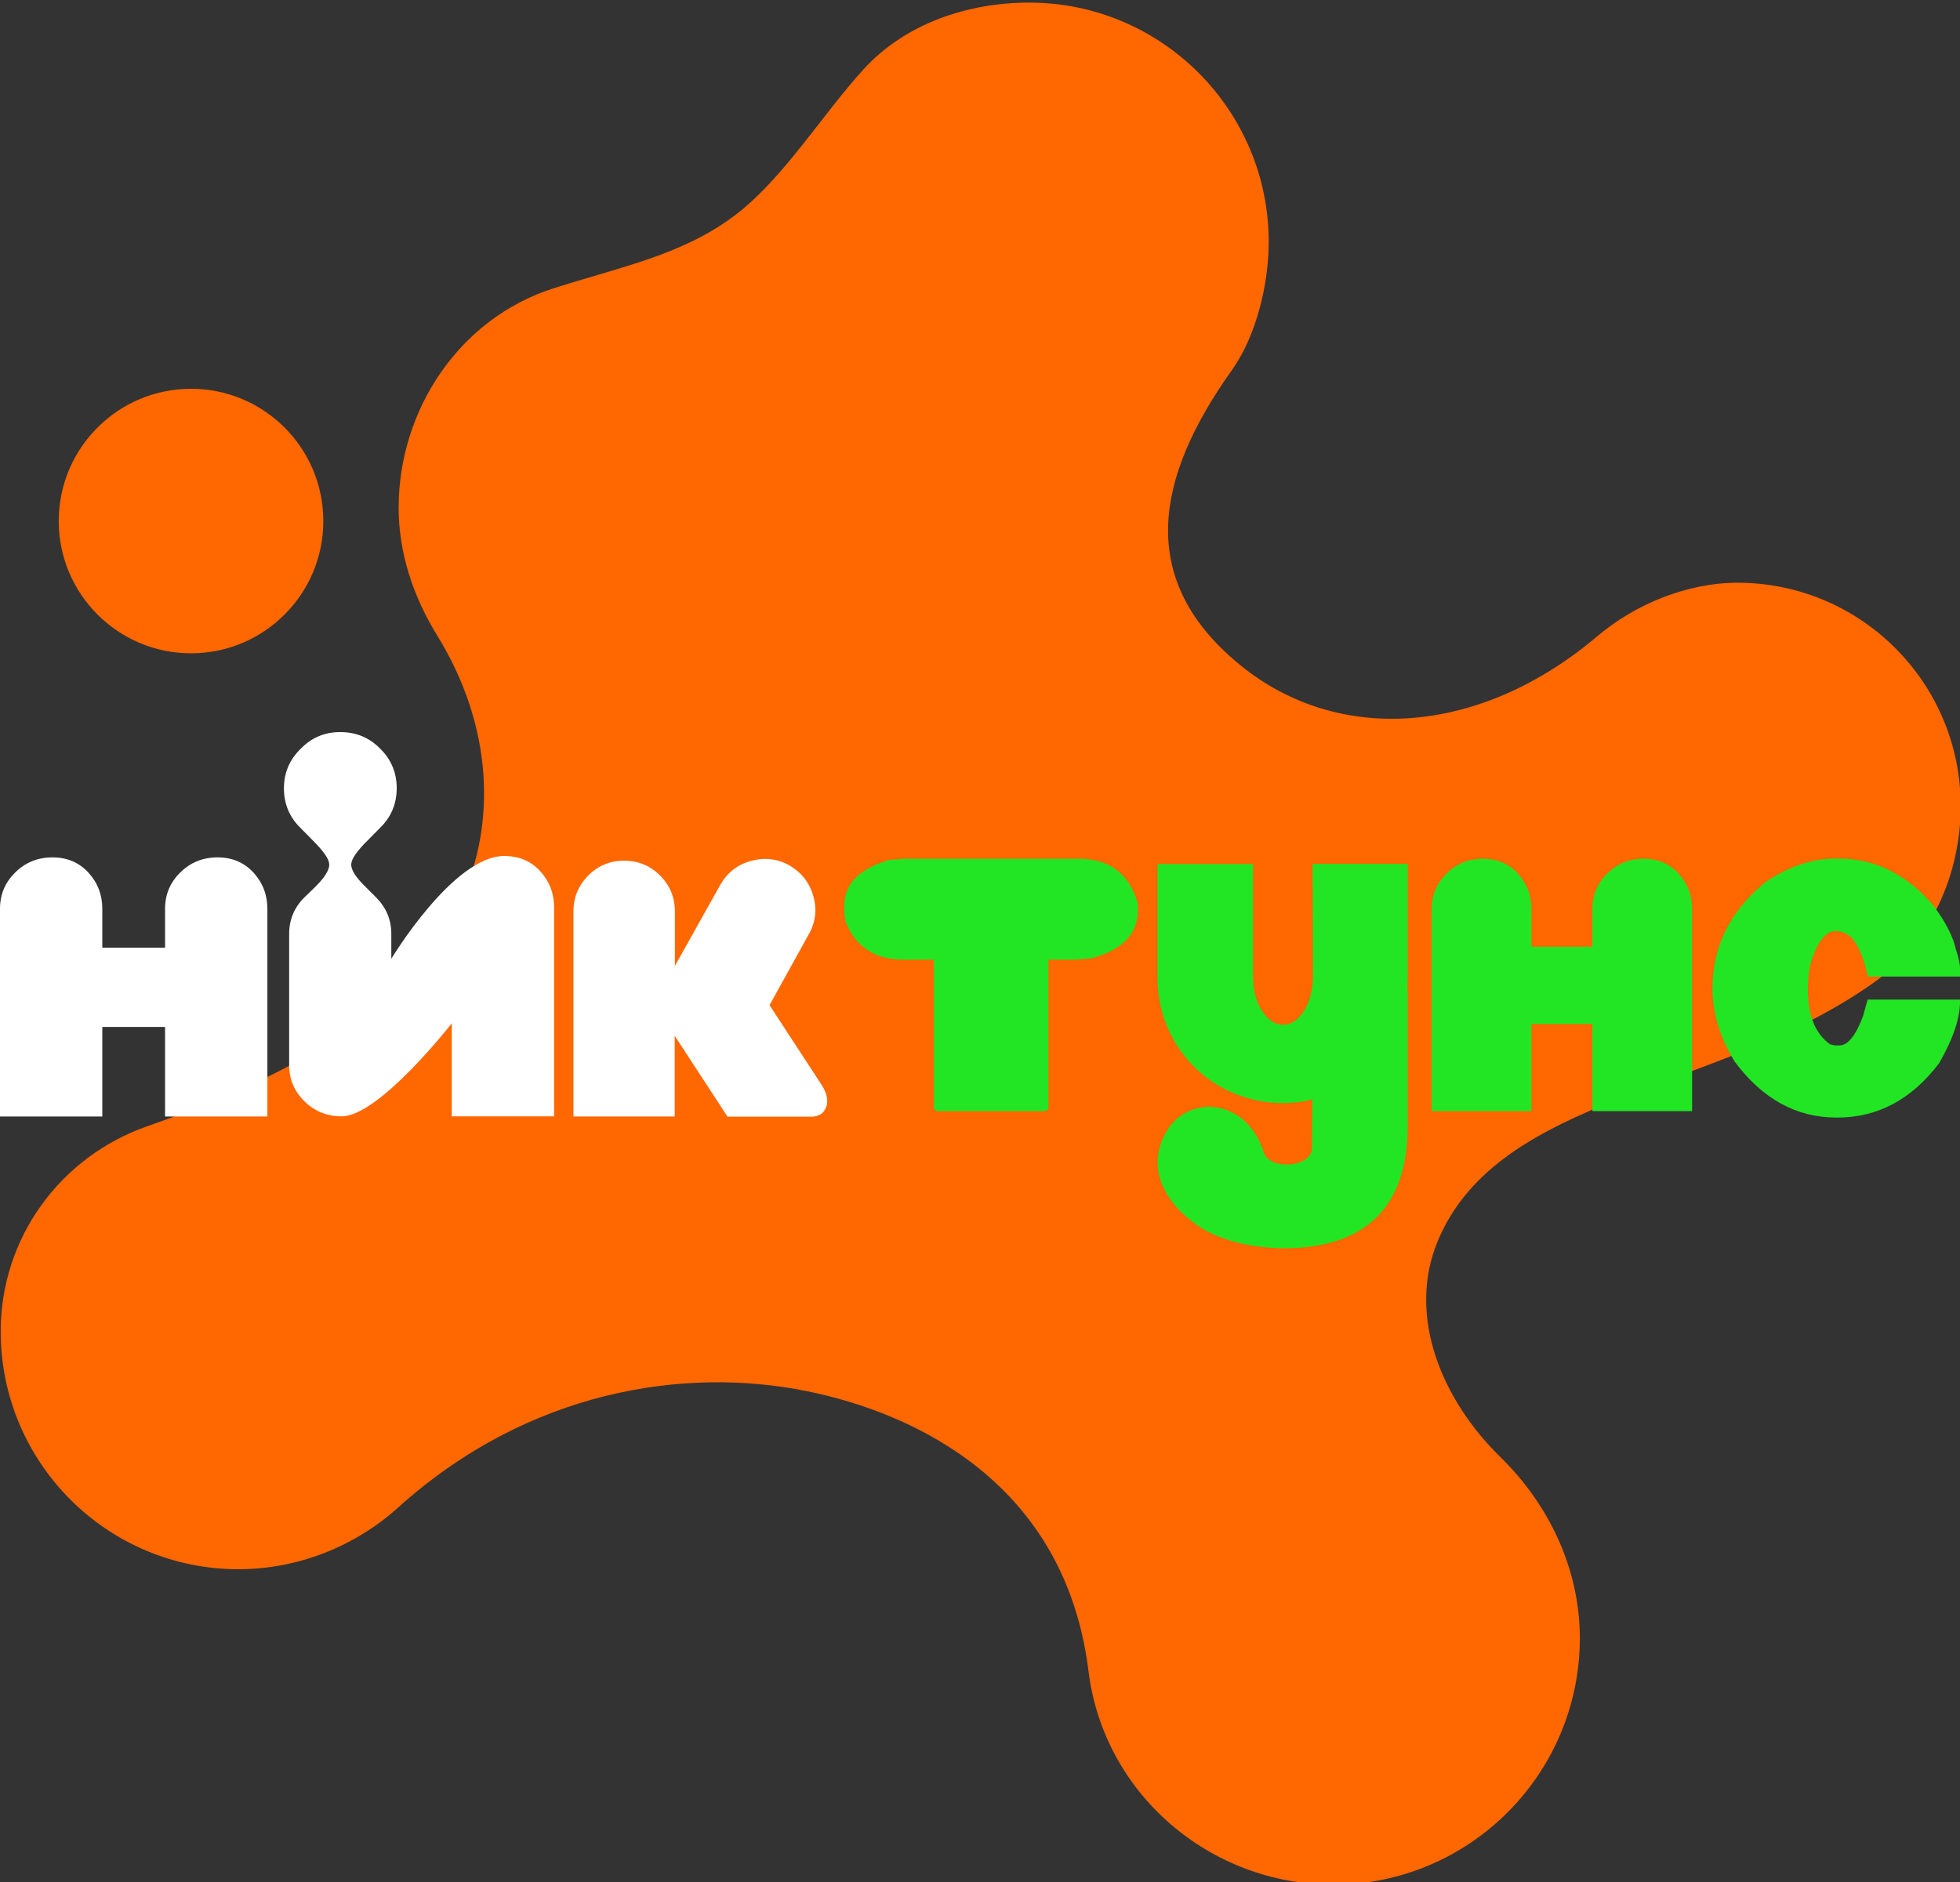
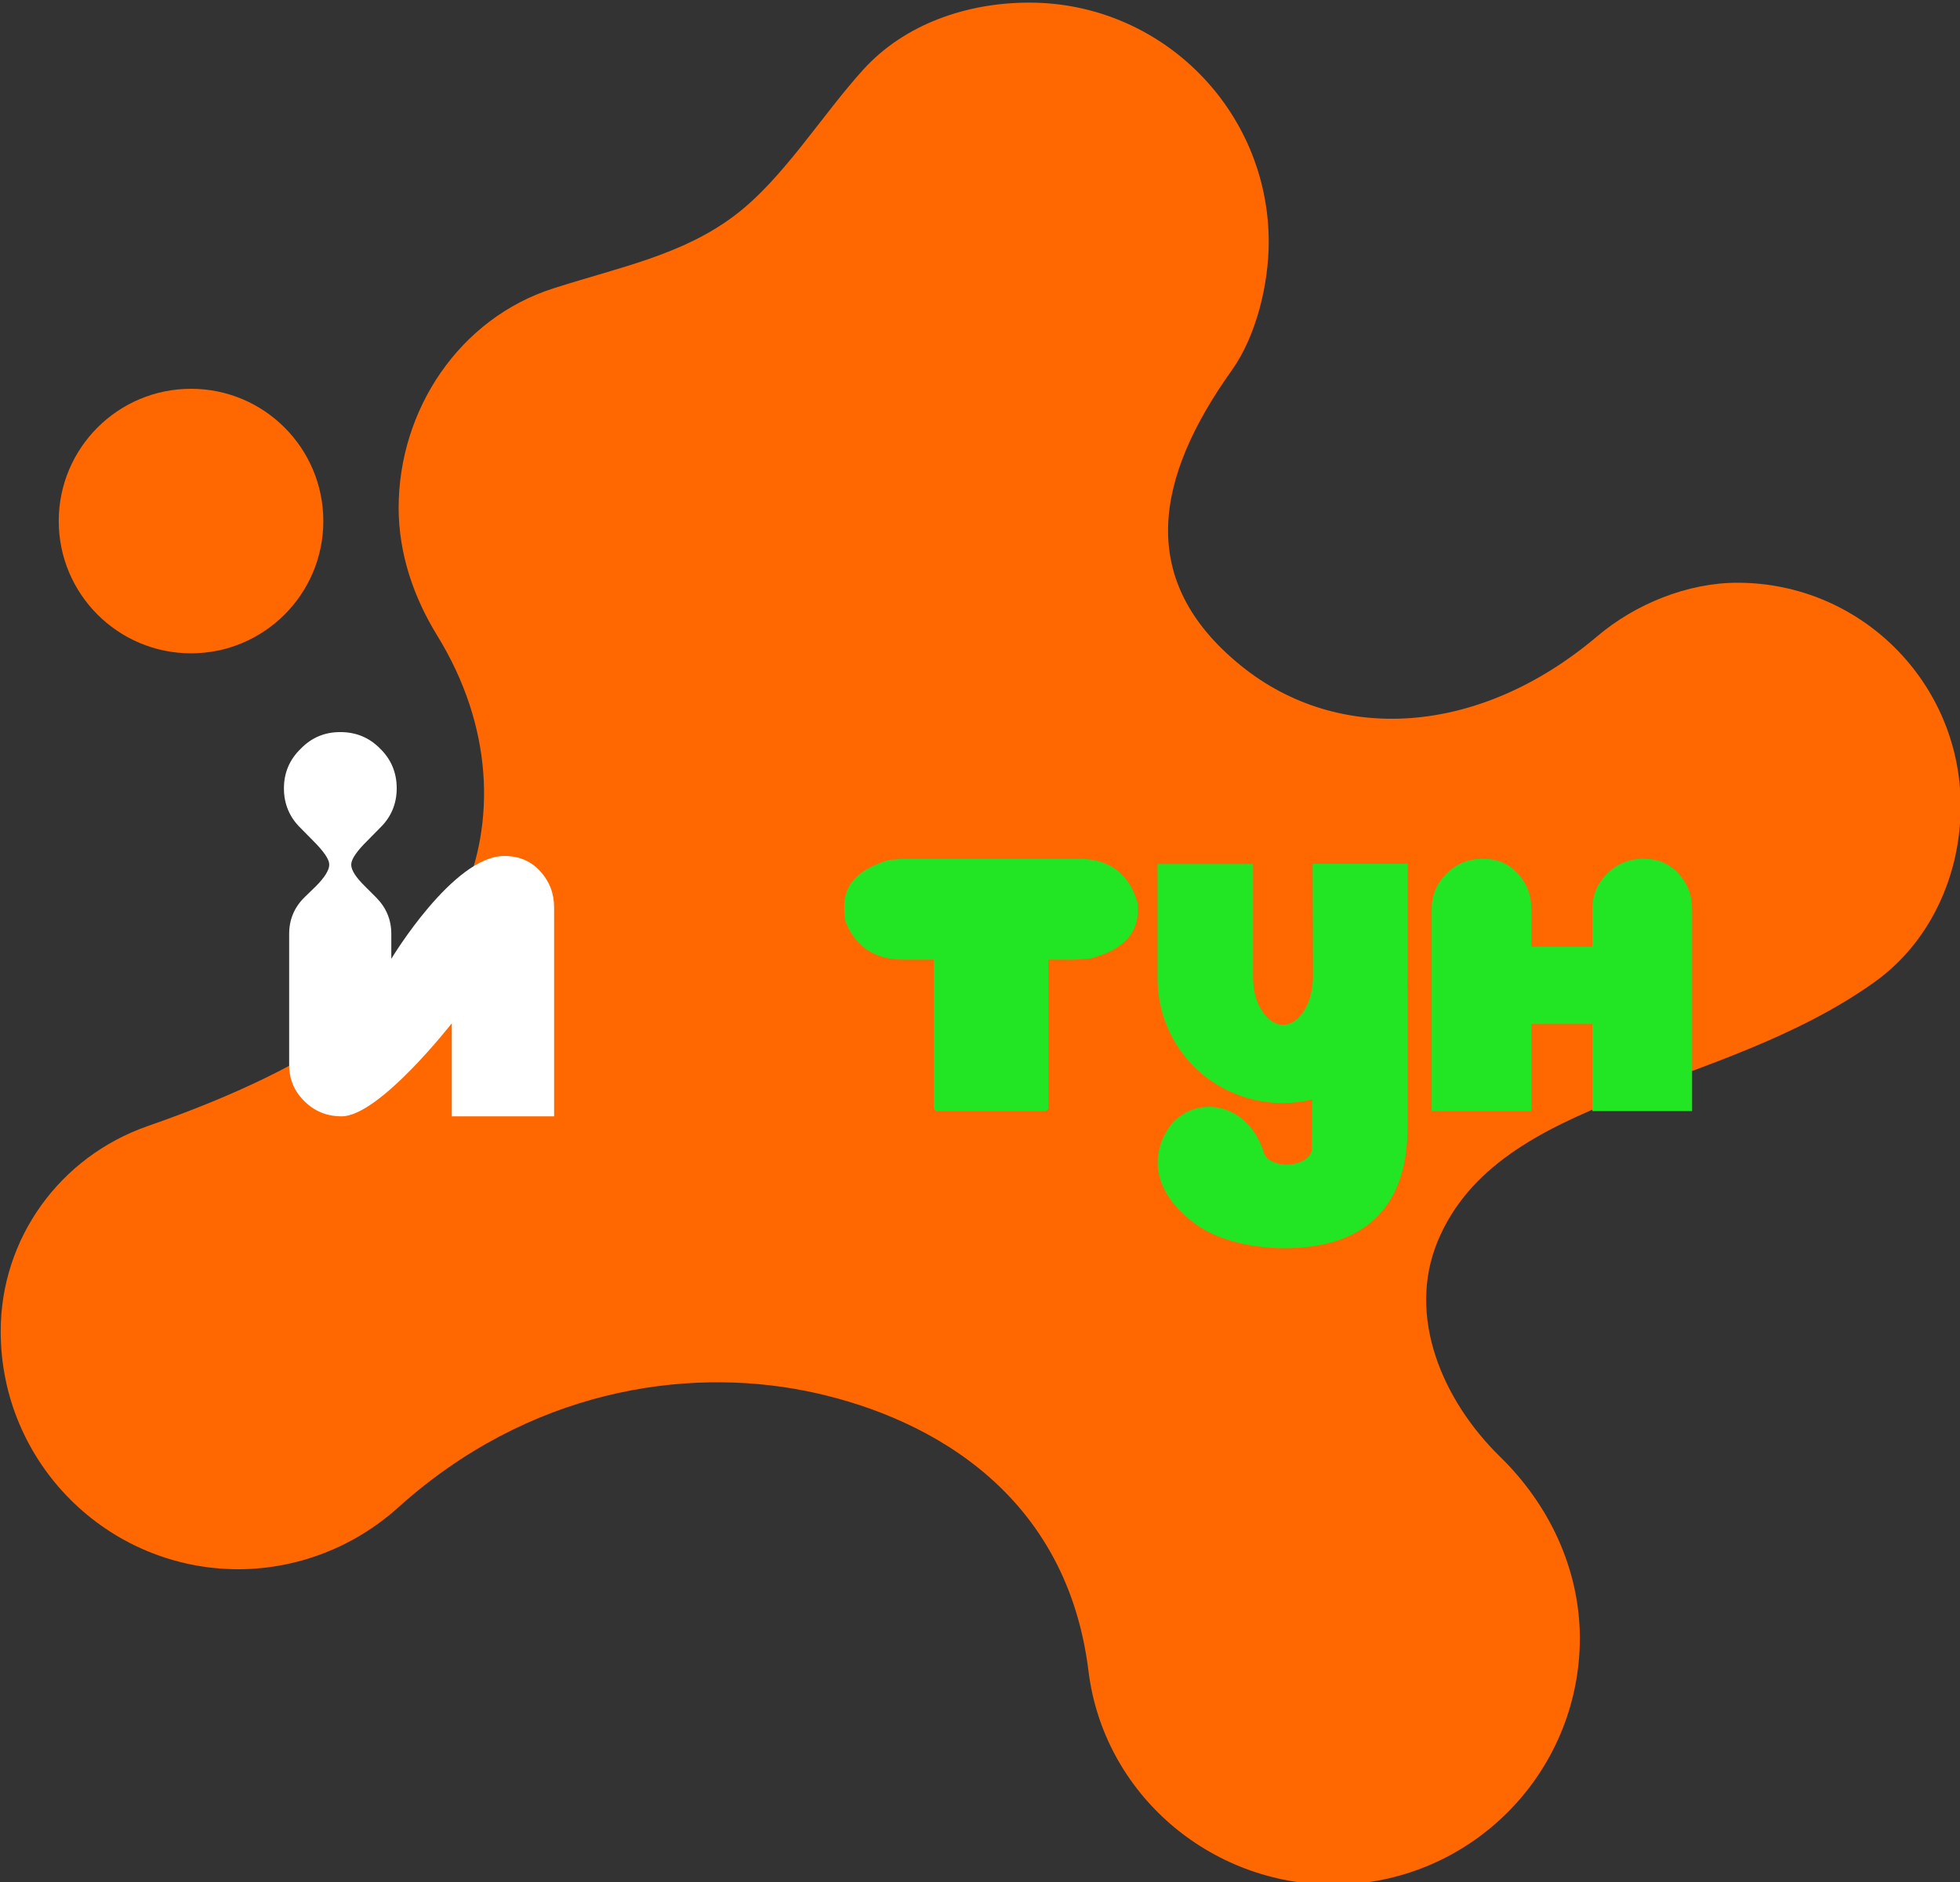
<svg xmlns="http://www.w3.org/2000/svg" version="1.1" id="Layer_1" x="0px" y="0px" viewBox="0 0 1124.5 1080" style="enable-background:new 0 0 1124.5 1080;" xml:space="preserve">
  <rect x="0" y="0" width="1124.5" height="1080" fill="#333333" stroke="none" />
  <style type="text/css">
	.st0{fill-rule:evenodd;clip-rule:evenodd;fill:#FF6700;}
	.st1{fill-rule:evenodd;clip-rule:evenodd;fill:#FFFFFF;}
	.st2{fill-rule:evenodd;clip-rule:evenodd;fill:#22E624;}
</style>
  <path id="path826" class="st0" d="M109.6,223.1c-41.9,0-75.9,34-75.9,75.9l0,0c0,41.9,34,75.9,75.9,75.9s75.9-34,75.9-75.9  S151.5,223.1,109.6,223.1L109.6,223.1z" />
  <path id="circle828" class="st0" d="M590.5,1.5c-35.5,0-71.2,12.1-95.1,38.3c-24,26.4-46,62.7-73.7,83.7  c-30.1,22.8-65.2,29.5-104.3,42c-53.7,17.2-88.6,69.4-88.7,125.8c0,26.2,8.5,51.3,22.2,73.5c32.2,52.4,33.5,107.7,14,150.9  c-24.7,54.6-78.5,95.1-180.2,130.5C34.3,663.8,0.4,710.6,0.4,764c0,75.4,61.1,136.5,136.5,136.5c33.8-0.1,66.4-12.8,91.5-35.4  c74.9-67.5,164.2-80.9,234-66.9c63.2,12.7,148.9,53.4,162.1,160.8c8.7,70.3,69.5,122.4,140.3,122.5c78.2,0,141.6-63.4,141.6-141.6  c-0.1-39.6-17.6-76.5-45.9-104.1c-32.7-32-53.7-80.2-35.6-123.7c35.3-84.5,160.9-84.6,250.5-148.5c32.2-23,49.5-61.6,49.5-101.1  c0-70.7-57.3-128.1-128.1-128.1c-28.6,0-58.6,12.2-80.4,30.7c-67.9,57.5-148.7,62-204.3,17c-60.5-48.9-49.5-107.7-5.4-169.6  c14.1-19.8,21.2-49.5,21.2-73.8C727.8,63,666.3,1.5,590.5,1.5z" />
  <g>
    <g transform="translate(-641 -549)">
-       <path class="st1" d="M699.7,1138.3v51.4H641v-119.2c0-8.2,2.9-15.1,8.7-20.8c5.8-5.8,13-8.7,21.4-8.7c8.4,0,15.2,2.9,20.6,8.7    c5.3,5.8,8,12.8,8,20.8v22.3h36v-22.3c0-8.2,2.9-15.1,8.7-20.8c5.8-5.8,13-8.7,21.4-8.7c8.4,0,15.2,2.9,20.6,8.7    c5.3,5.8,8,12.8,8,20.8v119.2h-58.7v-51.4H699.7z" />
      <path class="st1" d="M836.2,969.1c-9,0-16.5,3.2-22.7,9.6c-6.4,6.2-9.6,13.8-9.6,22.7c0,8.9,3.2,16.6,9.6,22.8l7,7.1    c6.1,6.1,9.3,10.6,9.4,13.7c0.1,3.1-2.5,7.4-7.8,12.7l-6.6,6.4c-5.7,5.7-8.6,12.7-8.6,20.8v75.2c0,8.2,2.9,15.1,8.7,20.8    c5.8,5.8,13,8.7,21.4,8.7c21.6,0,63.2-53.4,63.2-53.4v53.4h58.7v-119.9c0-8.1-2.7-15-8-20.8c-5.3-5.8-12.2-8.7-20.6-8.7    c-29.3,0-64.8,59-64.8,59v-14.3c0-8.1-2.9-15-8.6-20.8l-6.4-6.4c-5.4-5.3-8.1-9.5-8-12.7c0.1-3.1,3.3-7.7,9.5-13.8l7-7.1    c6.4-6.2,9.6-13.8,9.6-22.8c0-8.9-3.2-16.6-9.6-22.8C852.8,972.2,845.2,969.1,836.2,969.1z" />
-       <path class="st1" d="M1082.5,1125.8l29.4,45c2.5,3.7,3.7,7,3.7,10c0,1.2-0.2,2.4-0.6,3.4c-1.3,3.7-4.2,5.6-8.6,5.6h-48l-30.3-46.4    v46.3h-58.1v-117.8c0-8,2.9-14.9,8.6-20.6c5.6-5.6,12.4-8.4,20.4-8.4c8.1,0,15,2.8,20.6,8.4c5.7,5.7,8.6,12.6,8.6,20.6v31.4    l26.3-47c4.1-6.9,10-11.4,17.9-13.4c2.6-0.7,5.1-1,7.6-1c5.1,0,9.9,1.3,14.4,4c6.9,4.2,11.4,10.2,13.4,18c0.7,2.5,1,4.9,1,7.4    c0,5-1.4,9.9-4.1,14.4L1082.5,1125.8z" />
    </g>
  </g>
  <g>
    <path class="st2" d="M618.8,492.8H518.4l-8.4,0.7c-17.1,5.1-25.6,13.8-25.6,26.2v4l0.7,5.2c5.8,14.5,16.9,21.8,33.3,21.8h17.4v85.6   l1.4,1.3h62.7l1.6-1.3v-85.6h15.1l9.1-0.7c18.1-4.7,27.1-13.9,27.1-27.5v-4C647.9,501.3,636.5,492.8,618.8,492.8z" />
-     <path class="st2" d="M1124.5,573.6h-53c-0.5,1.7-1.3,4.8-2.6,9.4c-4.2,11.2-8.7,16.9-13.5,16.9h-2.7l-2.7-0.6   c-8.6-6.1-12.8-16.7-12.8-31.7c0-4.3,0.4-8.9,1.3-13.7c3.8-13.1,8.7-19.6,14.6-19.6c3.4,0,6.4,1.3,9.2,3.7   c3.5,4.1,6.4,10.4,8.5,18.7c0.4,1.4,0.7,2.7,0.9,3.7h52.9c0.4-4.4-0.4-9.7-2.5-15.7c-1.5-7.1-5.7-15.3-12.5-24.6   c-15.4-18.2-33.6-27.4-54.8-27.4h-1.7c-13.7,0-27.2,4.6-40.5,13.7c-20.1,16.6-30.1,36.9-30.1,60.8c0,14.3,4.3,28.3,12.8,42.1   c15.9,21.3,35.3,32,58.2,32h0.6c23.2,0,42.7-10.4,58.5-31.3C1120.7,595.8,1124.8,583.7,1124.5,573.6z" />
    <path class="st2" d="M753.3,560.1c0,7.8-1.9,14.7-5,19.7c-3.2,5.2-7.2,8.2-12.2,8.2c-5,0-9-3.1-12.2-8.2c-3.4-5.1-5-11.9-5-19.7   v-64.3h-54.8v65.6c0,19.7,8,37.9,21.2,51C698.1,625,716.2,633,736,633c5.8,0,11.5-0.7,16.9-2.1l-0.2,28c0,11.2-26,13.4-28.1,0.9   c-10.8-30.3-43.2-31.1-55.2-10.8c-13,22,0,42.8,19.4,55.4c11.4,7.3,29.3,11.8,47.7,11.9c50.5,0,71.1-27.5,71.1-69.6v-77.2   c0-1.2-0.1-2.4-0.2-3.5c0.1-1.6,0.2-3.1,0.2-4.7v-65.6h-54.5L753.3,560.1L753.3,560.1z" />
    <path class="st2" d="M943,492.8c-8.2,0-15.2,2.8-20.9,8.5c-5.7,5.6-8.5,12.3-8.5,20.3v21.7h-35v-21.7c0-7.9-2.6-14.6-7.8-20.3   s-11.9-8.5-20-8.5c-8.2,0-15.2,2.8-20.9,8.5c-5.6,5.6-8.5,12.3-8.5,20.3v116h57.2v-50h35v50h57.2v-116c0-7.9-2.6-14.6-7.8-20.3   C957.8,495.6,951.1,492.8,943,492.8z" />
  </g>
</svg>